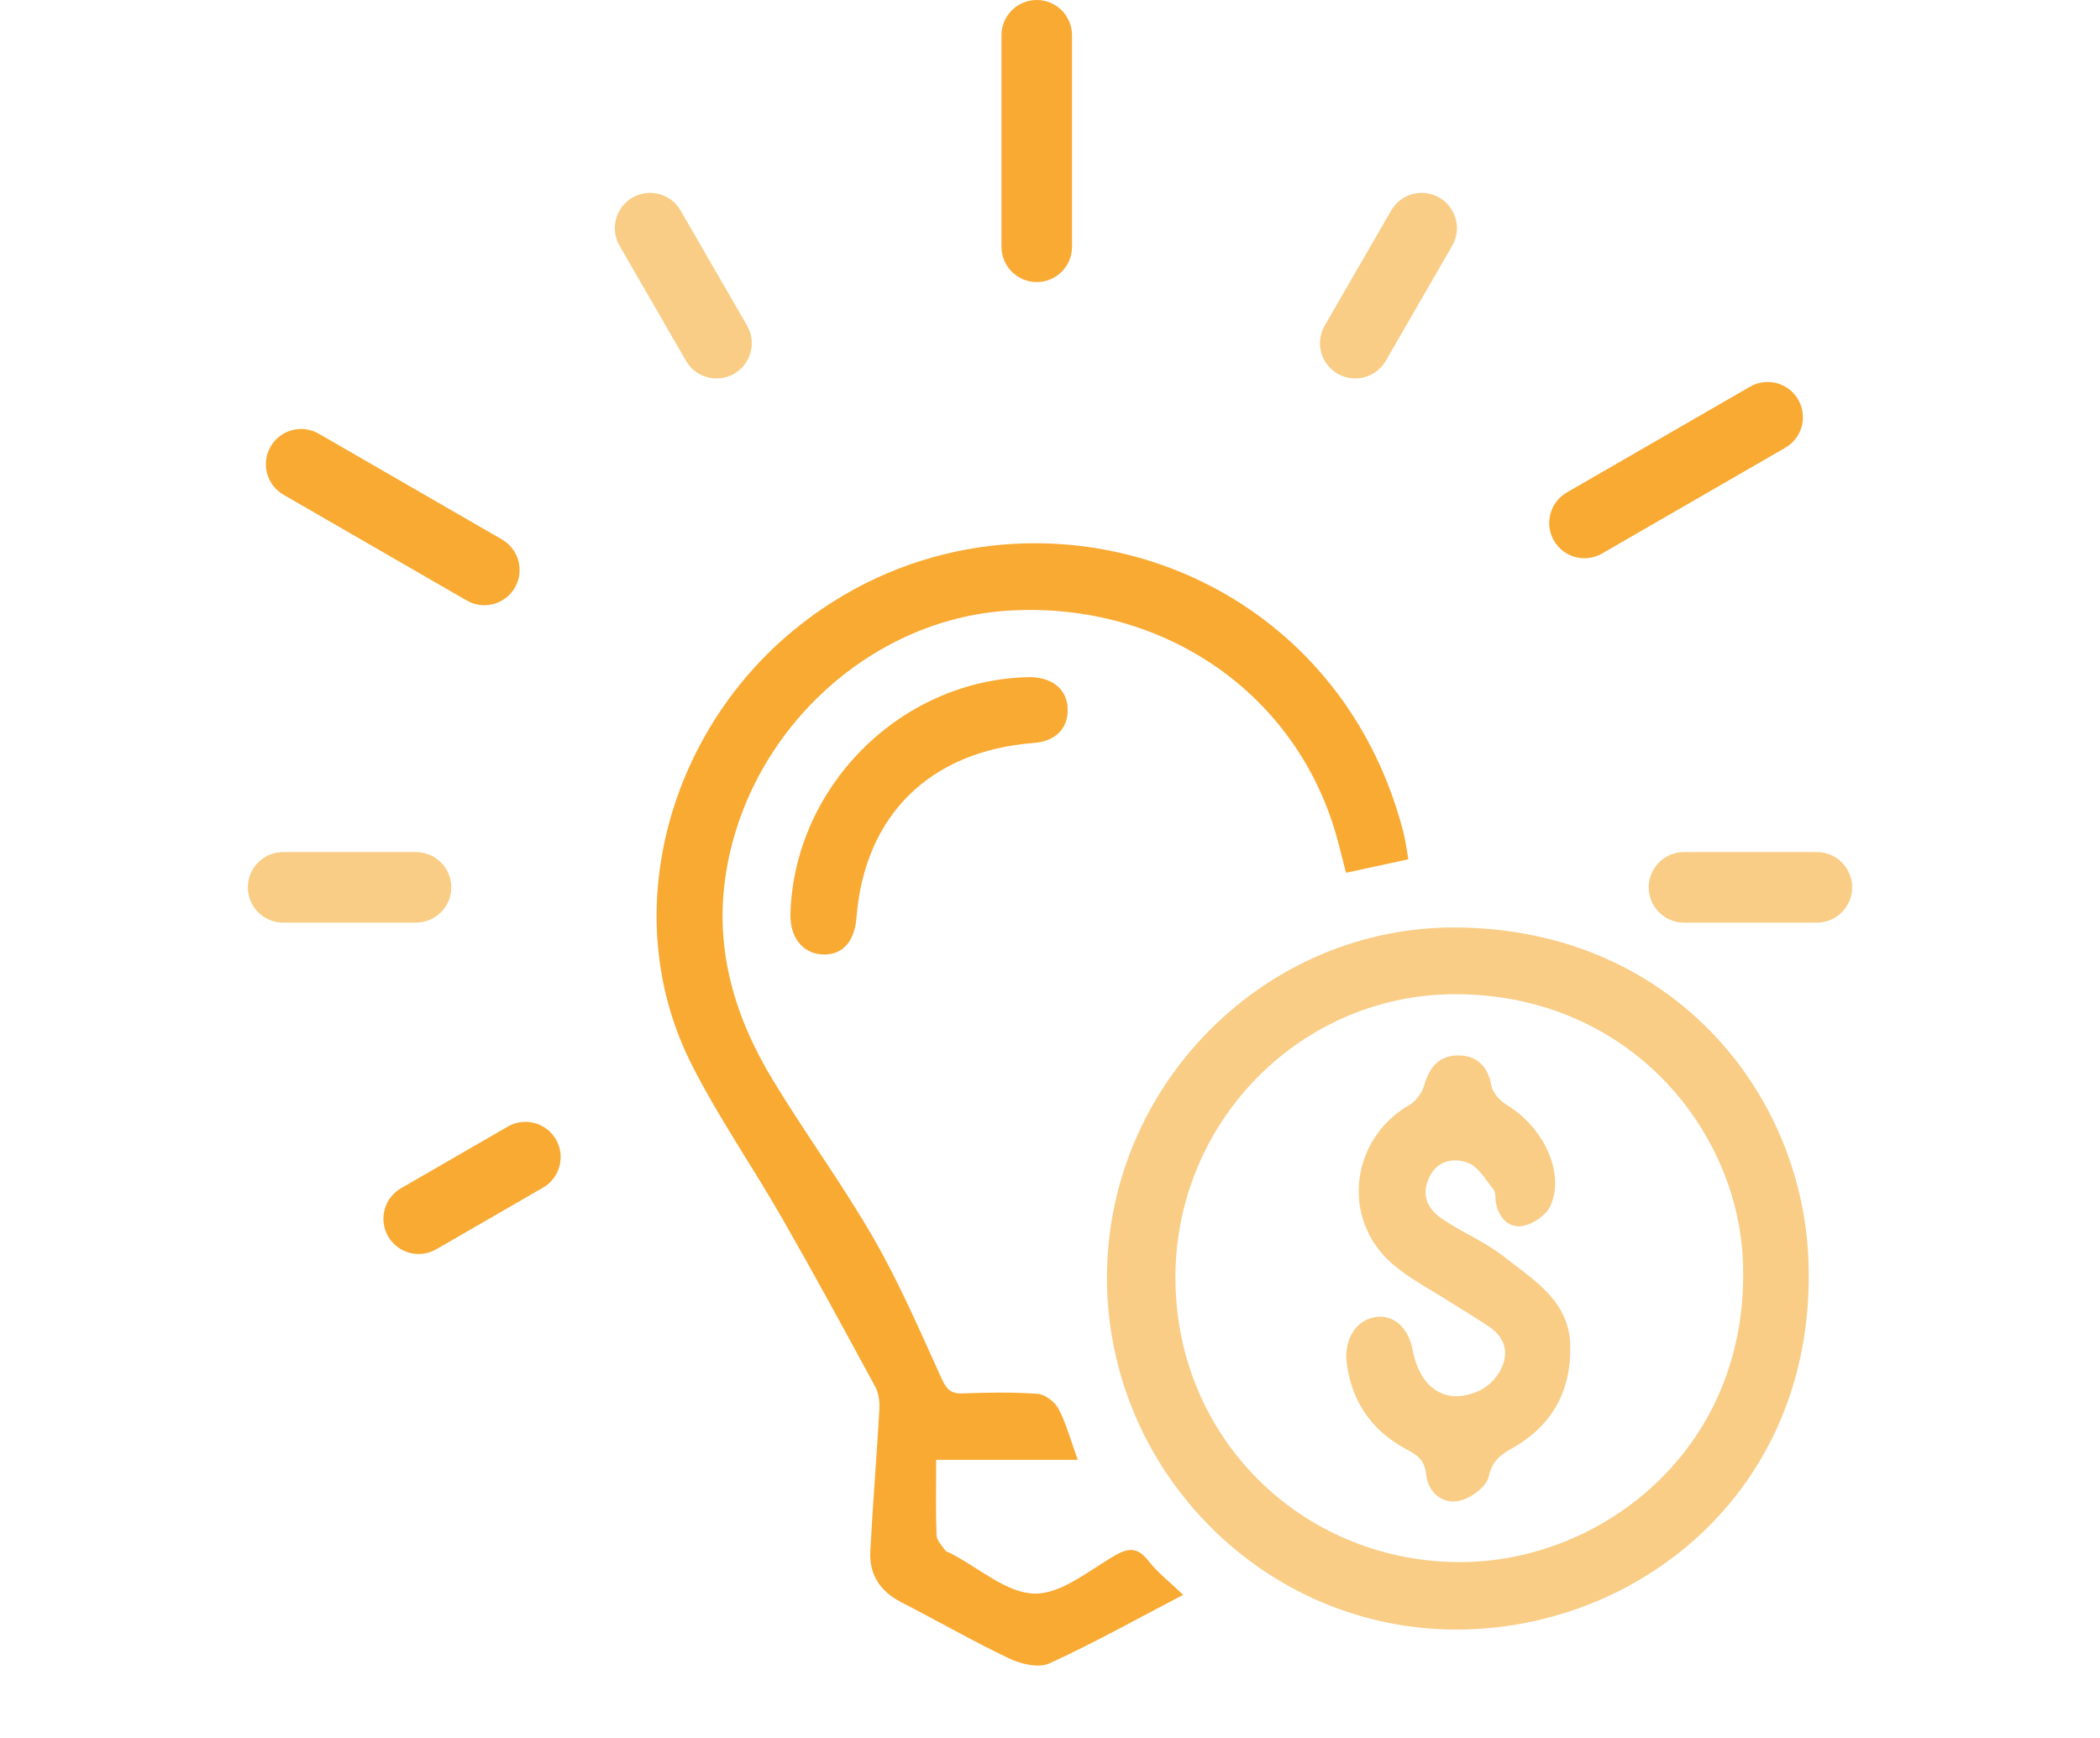
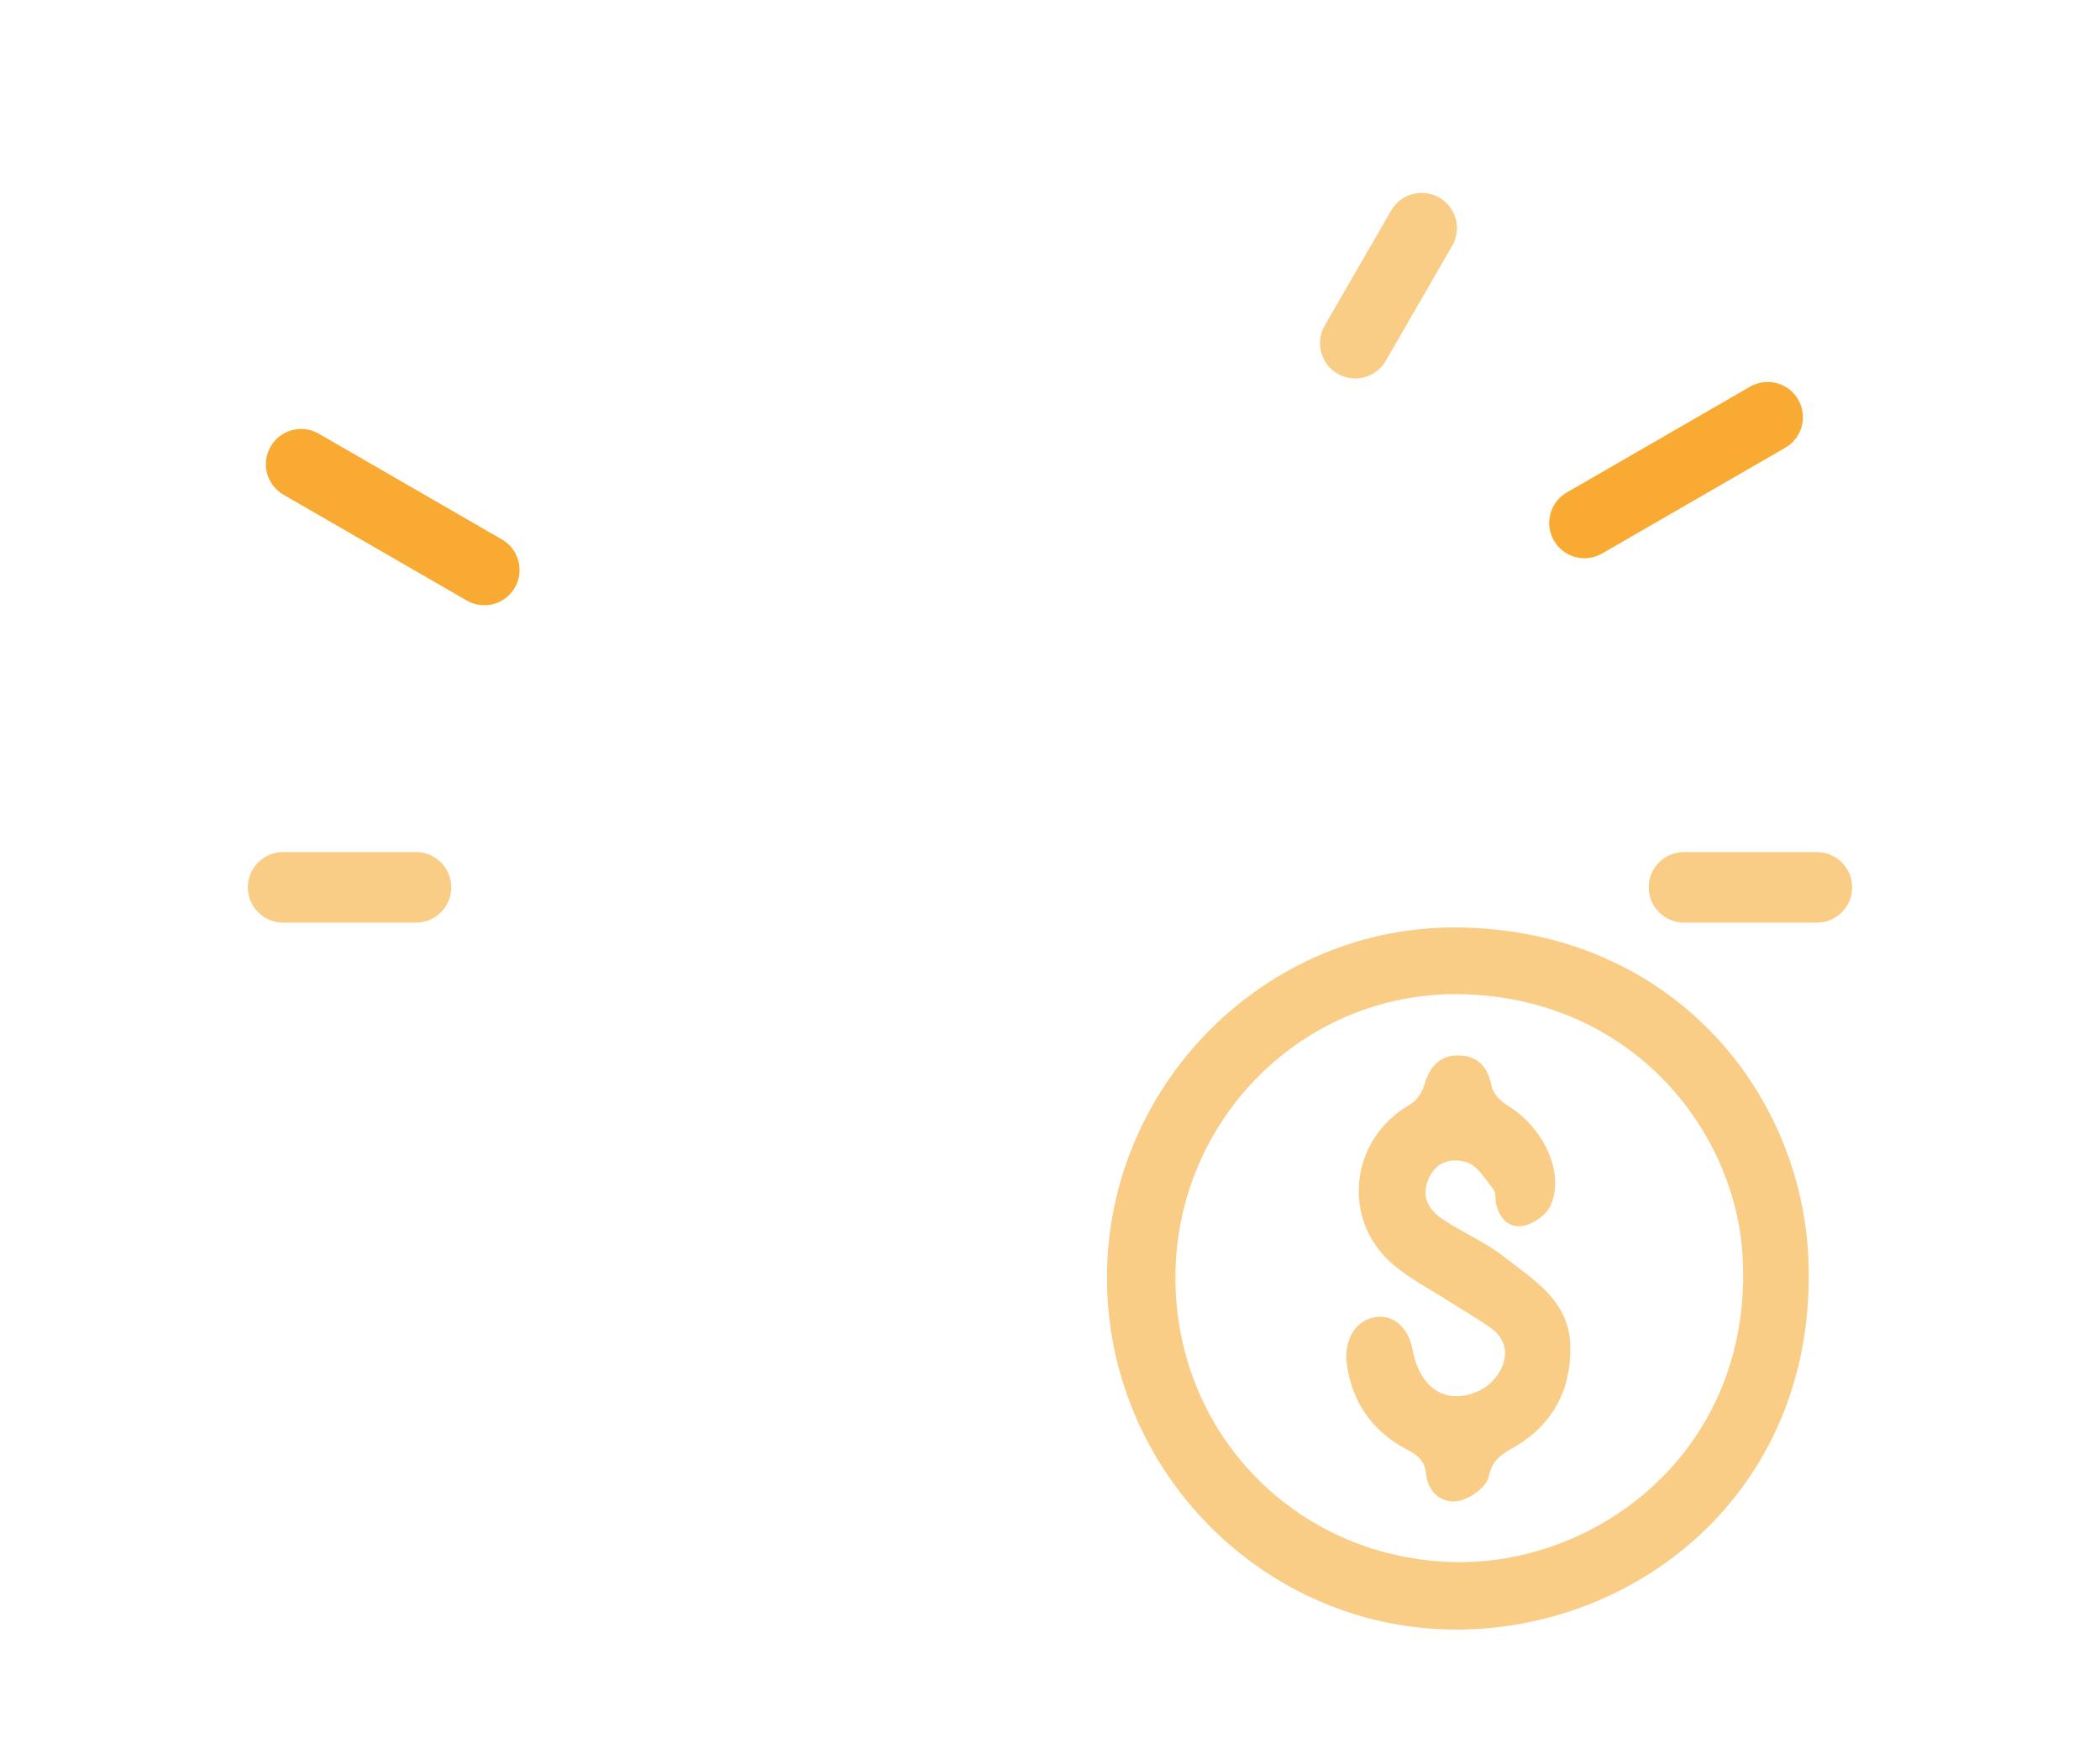
<svg xmlns="http://www.w3.org/2000/svg" version="1.1" id="レイヤー_1" x="0px" y="0px" width="58px" height="48px" viewBox="0 0 58 48" style="enable-background:new 0 0 58 48;" xml:space="preserve">
  <style type="text/css">
	.st0{fill:#F9AA33;}
	.st1{fill:#F9CD86;}
</style>
  <g>
-     <path class="st0" d="M29.767,40.319c-1.331,0-2.596,0-3.911,0c0,0.749-0.014,1.416,0.011,2.083   c0.005,0.141,0.144,0.282,0.236,0.412c0.033,0.047,0.111,0.064,0.168,0.093c0.767,0.397,1.527,1.09,2.301,1.106   c0.74,0.016,1.511-0.646,2.238-1.062c0.398-0.228,0.637-0.193,0.918,0.168c0.247,0.318,0.578,0.571,0.95,0.928   c-1.292,0.674-2.472,1.334-3.698,1.895c-0.29,0.133-0.774,0.019-1.096-0.133c-1.014-0.481-1.99-1.044-2.989-1.556   c-0.582-0.299-0.891-0.761-0.858-1.404c0.068-1.306,0.176-2.61,0.25-3.916c0.012-0.208-0.014-0.449-0.111-0.627   c-0.84-1.552-1.683-3.104-2.56-4.636c-0.815-1.423-1.755-2.781-2.498-4.239c-2.087-4.091-0.707-9.122,2.779-12.007   c5.793-4.795,14.847-2.218,16.861,5.548c0.059,0.228,0.086,0.464,0.139,0.761c-0.568,0.123-1.109,0.239-1.721,0.372   c-0.079-0.308-0.155-0.612-0.236-0.914c-1.076-3.998-4.773-6.579-9.064-6.328c-3.89,0.228-7.262,3.392-7.84,7.352   c-0.299,2.049,0.271,3.904,1.316,5.626c0.896,1.478,1.924,2.877,2.785,4.374c0.706,1.228,1.269,2.54,1.857,3.832   c0.134,0.295,0.244,0.45,0.589,0.437c0.691-0.025,1.386-0.039,2.075,0.012c0.207,0.015,0.477,0.221,0.577,0.413   C29.451,39.322,29.573,39.783,29.767,40.319z" />
    <path class="st1" d="M30.573,35.309c-0.013-5.322,4.365-9.755,9.695-9.694c5.871,0.067,9.473,4.501,9.677,9.132   c0.276,6.275-4.56,10.229-9.668,10.259C34.952,45.037,30.586,40.649,30.573,35.309z M32.464,35.279   c-0.003,4.379,3.434,7.821,7.79,7.864c3.963,0.039,8.13-3.147,7.88-8.37c-0.171-3.591-3.128-7.252-7.832-7.315   C35.98,27.402,32.467,30.938,32.464,35.279z" />
-     <path class="st0" d="M21.831,25.243c0.097-3.463,2.952-6.375,6.408-6.535c0.086-0.004,0.173-0.008,0.259-0.005   c0.606,0.024,0.981,0.361,0.99,0.888c0.009,0.537-0.341,0.883-0.941,0.929c-2.864,0.221-4.668,1.998-4.891,4.817   c-0.055,0.697-0.412,1.068-0.981,1.021C22.153,26.315,21.814,25.868,21.831,25.243z" />
    <path class="st1" d="M37.181,37.51c-0.007-0.644,0.341-1.08,0.845-1.139c0.478-0.056,0.876,0.308,0.988,0.904   c0.204,1.085,0.934,1.552,1.84,1.135c0.575-0.265,1.107-1.182,0.31-1.742c-0.37-0.26-0.766-0.484-1.146-0.729   c-0.526-0.338-1.095-0.627-1.563-1.033c-1.429-1.24-1.161-3.455,0.479-4.394c0.184-0.105,0.348-0.342,0.406-0.549   c0.141-0.502,0.428-0.822,0.946-0.814c0.514,0.008,0.808,0.303,0.906,0.839c0.037,0.202,0.246,0.424,0.436,0.538   c1.007,0.608,1.602,1.876,1.194,2.775c-0.114,0.252-0.461,0.496-0.74,0.553c-0.4,0.081-0.678-0.204-0.764-0.62   c-0.026-0.126,0.004-0.288-0.065-0.375c-0.22-0.276-0.432-0.651-0.727-0.752c-0.396-0.135-0.859-0.059-1.074,0.46   c-0.211,0.507,0.021,0.856,0.398,1.11c0.546,0.367,1.172,0.625,1.686,1.029c0.828,0.651,1.817,1.223,1.835,2.483   c0.018,1.257-0.525,2.208-1.621,2.819c-0.332,0.185-0.542,0.354-0.635,0.782c-0.061,0.276-0.497,0.592-0.814,0.66   c-0.474,0.102-0.861-0.246-0.91-0.719c-0.041-0.398-0.233-0.539-0.536-0.698C37.813,39.484,37.278,38.594,37.181,37.51z" />
-     <path class="st0" d="M28.634,7.79L28.634,7.79c-0.538,0-0.974-0.436-0.974-0.974V0.974C27.66,0.436,28.096,0,28.634,0l0,0   c0.538,0,0.974,0.436,0.974,0.974v5.843C29.608,7.354,29.172,7.79,28.634,7.79z" />
-     <path class="st1" d="M20.277,10.322L20.277,10.322c-0.466,0.269-1.061,0.109-1.33-0.356l-1.836-3.179   c-0.269-0.466-0.109-1.061,0.356-1.33l0,0c0.466-0.269,1.061-0.109,1.33,0.356l1.836,3.179   C20.903,9.457,20.743,10.053,20.277,10.322z" />
    <path class="st1" d="M12.464,24.507L12.464,24.507c0,0.538-0.436,0.974-0.974,0.974H7.819c-0.538,0-0.974-0.436-0.974-0.974l0,0   c0-0.538,0.436-0.974,0.974-0.974h3.671C12.028,23.534,12.464,23.97,12.464,24.507z" />
    <path class="st1" d="M51.155,24.507L51.155,24.507c0,0.538-0.436,0.974-0.974,0.974H46.51c-0.538,0-0.974-0.436-0.974-0.974l0,0   c0-0.538,0.436-0.974,0.974-0.974h3.671C50.719,23.534,51.155,23.97,51.155,24.507z" />
    <path class="st1" d="M36.943,10.322L36.943,10.322c0.466,0.269,1.061,0.109,1.33-0.356l1.836-3.179   c0.269-0.466,0.109-1.061-0.356-1.33l0,0c-0.466-0.269-1.061-0.109-1.33,0.356l-1.836,3.179   C36.318,9.457,36.477,10.053,36.943,10.322z" />
    <path class="st0" d="M14.22,16.229L14.22,16.229c-0.269,0.466-0.864,0.625-1.33,0.356l-5.06-2.921   c-0.466-0.269-0.625-0.864-0.356-1.33l0,0c0.269-0.466,0.864-0.625,1.33-0.356l5.06,2.921   C14.329,15.168,14.489,15.764,14.22,16.229z" />
-     <path class="st0" d="M15.355,31.47L15.355,31.47c0.269,0.466,0.109,1.061-0.356,1.33l-2.949,1.703   c-0.466,0.269-1.061,0.109-1.33-0.356l0,0c-0.269-0.466-0.109-1.061,0.356-1.33l2.949-1.703   C14.49,30.845,15.086,31.004,15.355,31.47z" />
    <path class="st0" d="M42.918,14.931L42.918,14.931c0.269,0.466,0.864,0.625,1.33,0.356l5.06-2.921   c0.466-0.269,0.625-0.864,0.356-1.33l0,0c-0.269-0.466-0.864-0.625-1.33-0.356l-5.06,2.921   C42.809,13.87,42.649,14.465,42.918,14.931z" />
  </g>
</svg>